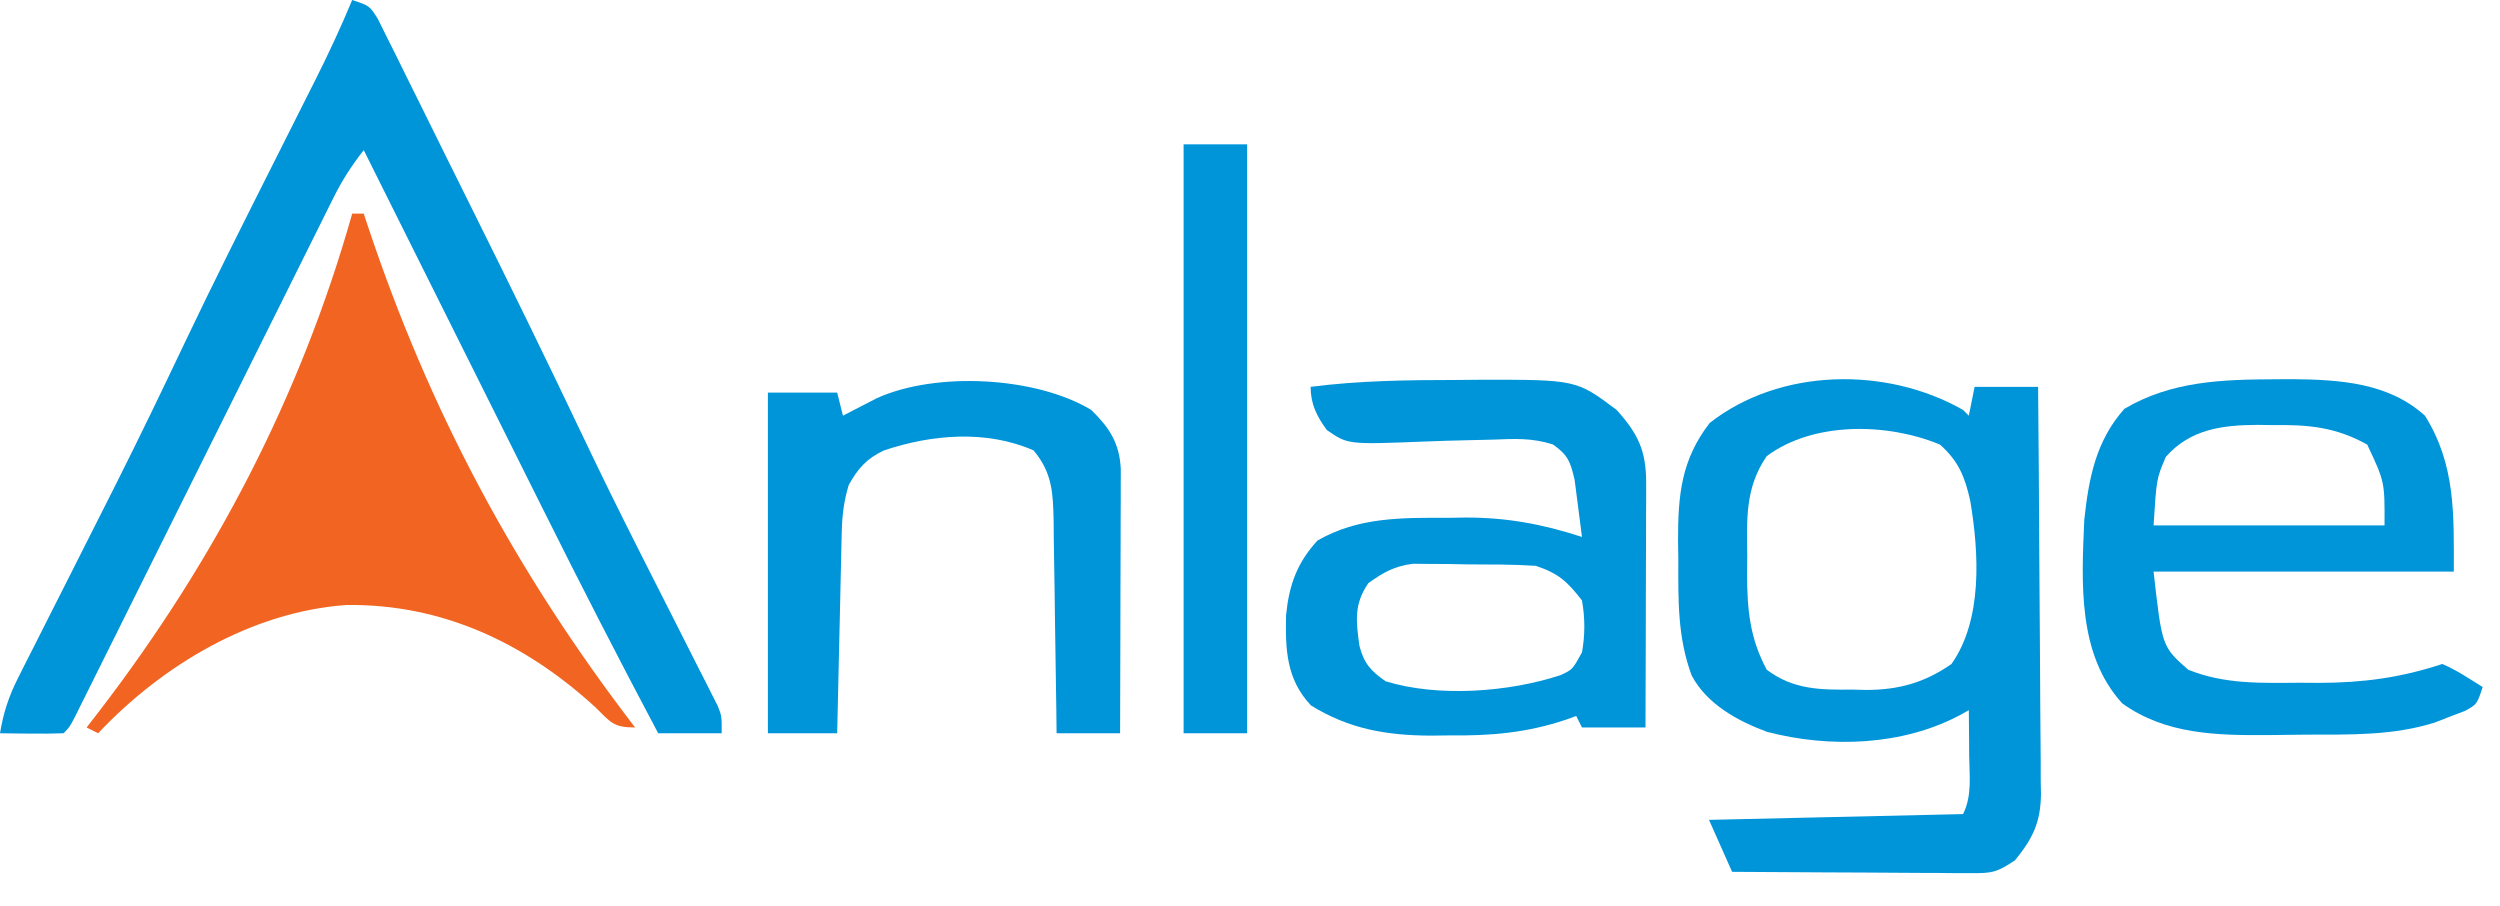
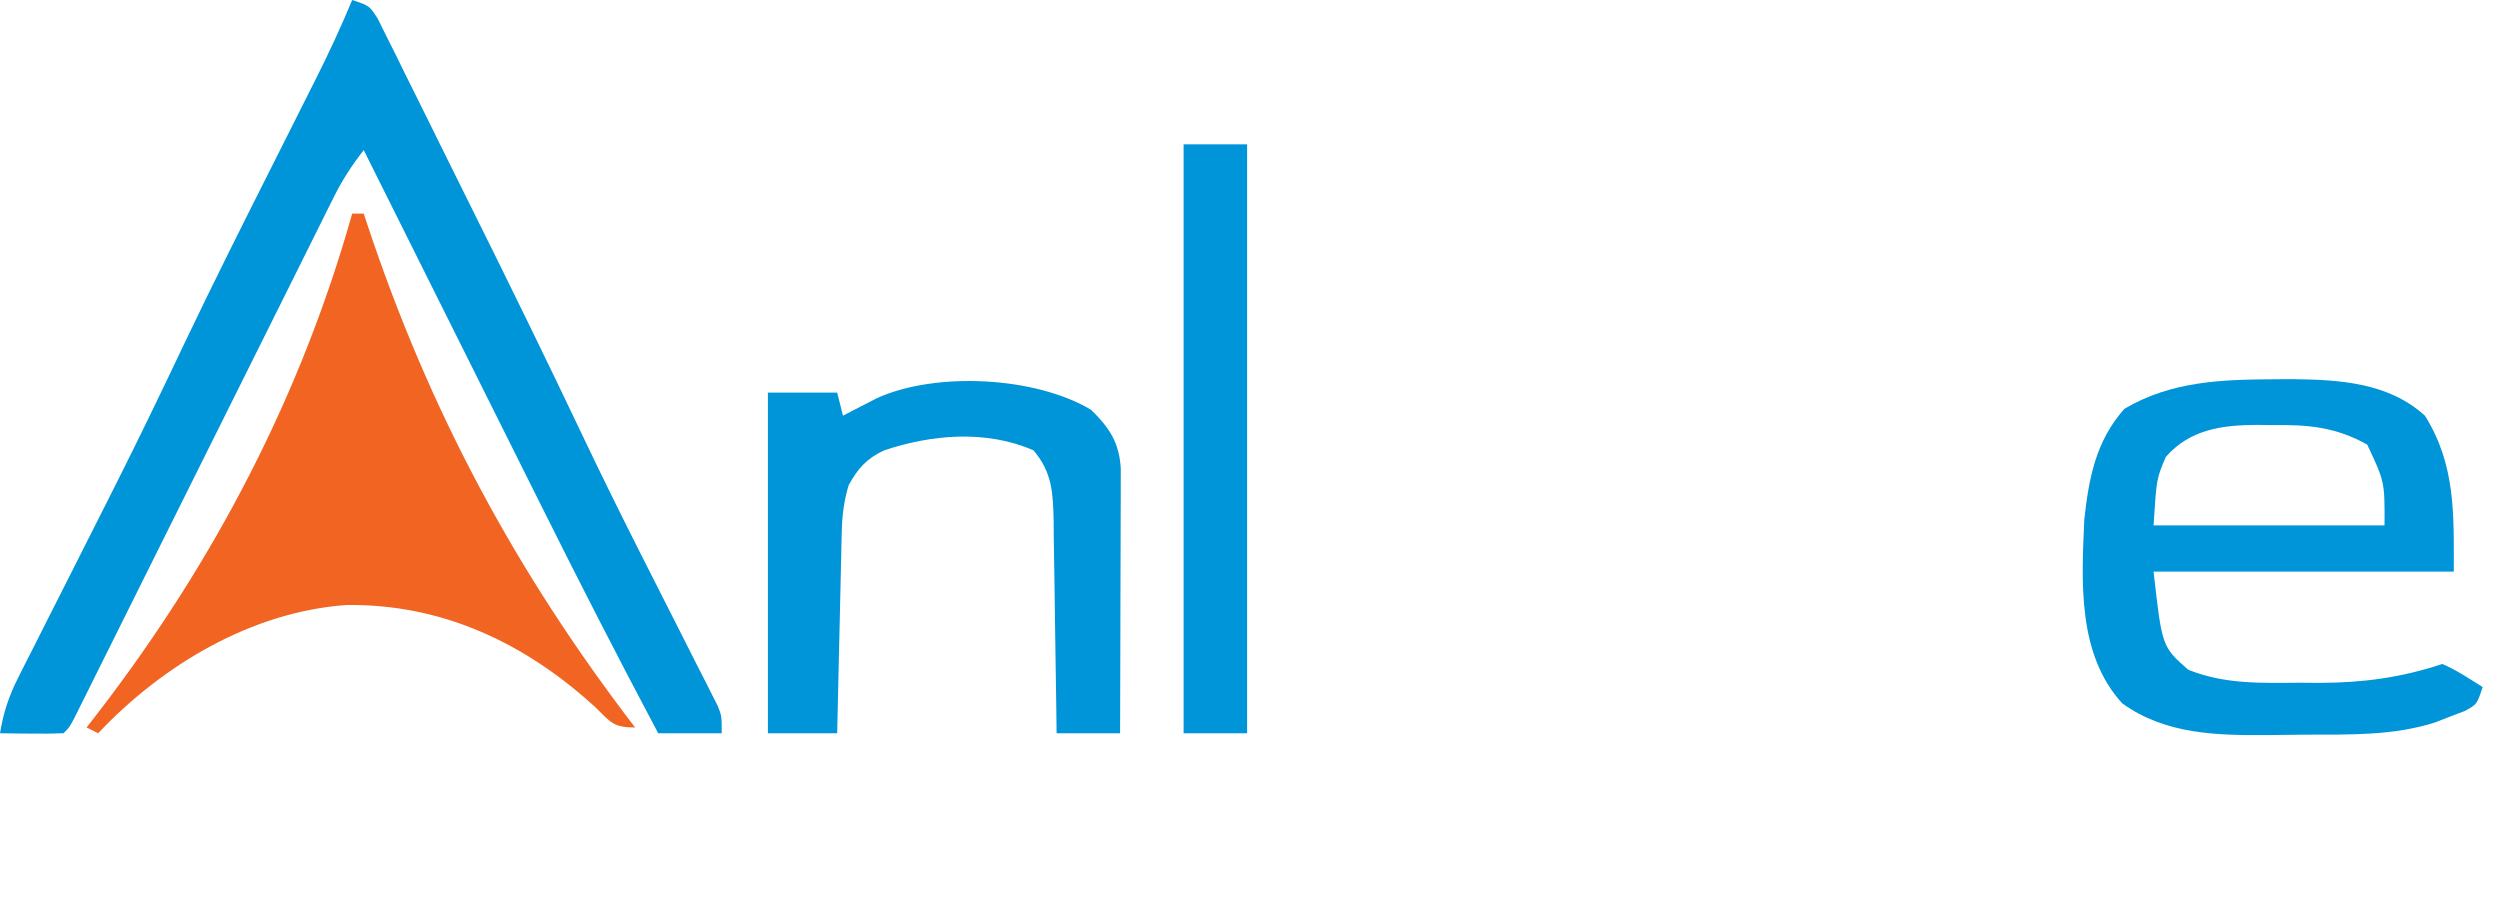
<svg xmlns="http://www.w3.org/2000/svg" width="433" height="157">
  <path d="M0 0 C3 1 3 1 4.426 3.243 C4.919 4.238 5.412 5.232 5.92 6.256 C6.485 7.383 7.05 8.51 7.632 9.671 C8.244 10.919 8.857 12.166 9.469 13.414 C10.11 14.703 10.752 15.992 11.395 17.28 C13.096 20.696 14.785 24.118 16.472 27.542 C17.815 30.263 19.166 32.98 20.519 35.696 C27.165 49.05 33.722 62.442 40.123 75.915 C43.154 82.28 46.273 88.597 49.449 94.891 C49.885 95.754 50.321 96.618 50.77 97.508 C52.529 100.99 54.291 104.47 56.059 107.947 C57.382 110.551 58.697 113.158 60.012 115.766 C60.415 116.553 60.818 117.34 61.233 118.151 C61.598 118.878 61.963 119.604 62.339 120.353 C62.661 120.987 62.983 121.622 63.315 122.275 C64 124 64 124 64 127 C60.37 127 56.74 127 53 127 C46.177 114.153 39.544 101.225 33.055 88.207 C32.15 86.396 31.245 84.584 30.34 82.773 C27.994 78.077 25.65 73.38 23.307 68.683 C20.902 63.862 18.494 59.041 16.086 54.221 C11.388 44.815 6.693 35.408 2 26 C-0.039 28.605 -1.703 31.159 -3.176 34.119 C-3.583 34.931 -3.989 35.742 -4.408 36.579 C-4.845 37.461 -5.281 38.342 -5.731 39.251 C-6.431 40.654 -6.431 40.654 -7.146 42.085 C-8.687 45.173 -10.222 48.264 -11.758 51.355 C-12.827 53.5 -13.896 55.644 -14.966 57.788 C-17.78 63.43 -20.59 69.074 -23.399 74.718 C-27.9 83.765 -32.408 92.809 -36.917 101.851 C-38.495 105.018 -40.07 108.185 -41.645 111.353 C-42.606 113.281 -43.567 115.209 -44.528 117.137 C-44.968 118.025 -45.409 118.913 -45.863 119.828 C-46.264 120.631 -46.665 121.434 -47.078 122.262 C-47.601 123.315 -47.601 123.315 -48.136 124.389 C-49 126 -49 126 -50 127 C-51.853 127.072 -53.708 127.084 -55.562 127.062 C-57.08 127.049 -57.08 127.049 -58.629 127.035 C-59.411 127.024 -60.194 127.012 -61 127 C-60.413 123.453 -59.48 120.595 -57.858 117.391 C-57.413 116.505 -56.968 115.618 -56.51 114.705 C-56.024 113.753 -55.539 112.801 -55.039 111.82 C-54.534 110.817 -54.029 109.813 -53.508 108.779 C-51.886 105.558 -50.256 102.341 -48.625 99.125 C-46.51 94.942 -44.398 90.757 -42.289 86.57 C-41.761 85.523 -41.233 84.475 -40.689 83.396 C-36.714 75.486 -32.875 67.518 -29.079 59.522 C-24.042 48.936 -18.772 38.469 -13.5 28 C-11.571 24.168 -9.644 20.334 -7.719 16.5 C-7.288 15.646 -6.856 14.792 -6.412 13.912 C-4.112 9.331 -1.963 4.735 0 0 Z " fill="#0094D9" transform="translate(61,0)" />
-   <path d="M0 0 C0.495 0.495 0.495 0.495 1 1 C1.33 -0.65 1.66 -2.3 2 -4 C5.63 -4 9.26 -4 13 -4 C13.093 5.805 13.164 15.611 13.207 25.417 C13.228 29.97 13.256 34.523 13.302 39.077 C13.345 43.473 13.369 47.869 13.38 52.265 C13.387 53.94 13.401 55.616 13.423 57.291 C13.452 59.642 13.456 61.991 13.454 64.342 C13.476 65.376 13.476 65.376 13.498 66.43 C13.456 71.392 12.111 74.187 9 78 C5.821 80.119 5.07 80.247 1.437 80.227 C0.056 80.227 0.056 80.227 -1.353 80.227 C-2.344 80.216 -3.335 80.206 -4.355 80.195 C-5.881 80.191 -5.881 80.191 -7.437 80.187 C-10.687 80.176 -13.937 80.15 -17.188 80.125 C-19.39 80.115 -21.592 80.106 -23.795 80.098 C-29.197 80.076 -34.598 80.041 -40 80 C-41.32 77.03 -42.64 74.06 -44 71 C-29.48 70.67 -14.96 70.34 0 70 C1.594 66.812 1.102 63.371 1.062 59.875 C1.058 59.121 1.053 58.367 1.049 57.59 C1.037 55.727 1.019 53.863 1 52 C0.504 52.277 0.007 52.554 -0.504 52.84 C-10.483 58.161 -22.998 58.601 -33.934 55.762 C-39.059 53.872 -44.38 50.95 -47 46 C-49.447 39.424 -49.332 33.021 -49.312 26.062 C-49.329 24.921 -49.345 23.78 -49.361 22.604 C-49.366 14.751 -48.817 8.645 -43.875 2.25 C-31.697 -7.281 -13.275 -7.568 0 0 Z M-34 8 C-37.777 13.494 -37.449 18.96 -37.375 25.375 C-37.387 26.378 -37.398 27.381 -37.41 28.414 C-37.386 34.6 -36.943 39.499 -34 45 C-29.361 48.476 -24.703 48.489 -19.125 48.438 C-18.361 48.457 -17.596 48.477 -16.809 48.498 C-11.16 48.493 -6.673 47.258 -2 44 C3.434 36.288 2.754 24.723 1.25 15.75 C0.326 11.616 -0.753 8.886 -4 6 C-13.112 2.21 -25.93 1.987 -34 8 Z " fill="#0094D9" transform="translate(340,71)" />
  <path d="M0 0 C0.66 0 1.32 0 2 0 C2.293 0.888 2.293 0.888 2.592 1.794 C13.342 34.149 28.287 61.996 49 89 C45.198 89 44.78 88.105 42.125 85.5 C29.948 74.351 15.574 67.565 -1.012 67.789 C-17.382 68.945 -32.869 78.176 -44 90 C-44.66 89.67 -45.32 89.34 -46 89 C-44.875 87.546 -44.875 87.546 -43.727 86.062 C-23.821 60.104 -8.898 31.552 0 0 Z " fill="#F16421" transform="translate(61,37)" />
-   <path d="M0 0 C1.319 -0.012 2.637 -0.024 3.996 -0.037 C20.875 -0.063 20.875 -0.063 27.875 5.188 C31.612 9.34 33.003 12.29 32.989 17.843 C32.988 18.783 32.988 19.724 32.988 20.693 C32.983 21.706 32.978 22.718 32.973 23.762 C32.971 24.801 32.97 25.84 32.968 26.91 C32.963 30.232 32.95 33.553 32.938 36.875 C32.932 39.126 32.928 41.376 32.924 43.627 C32.913 49.147 32.896 54.667 32.875 60.188 C29.245 60.188 25.615 60.188 21.875 60.188 C21.545 59.528 21.215 58.867 20.875 58.188 C20.293 58.4 19.711 58.612 19.112 58.831 C12.236 61.139 6.032 61.645 -1.188 61.562 C-2.212 61.574 -3.236 61.586 -4.291 61.598 C-11.995 61.568 -18.453 60.453 -25.062 56.375 C-29.331 51.848 -29.519 46.678 -29.375 40.719 C-28.863 35.54 -27.475 31.653 -23.938 27.812 C-16.864 23.726 -9.263 23.85 -1.312 23.875 C-0.296 23.859 0.72 23.843 1.768 23.826 C8.9 23.822 15.101 24.977 21.875 27.188 C21.62 25.081 21.345 22.978 21.062 20.875 C20.912 19.703 20.761 18.531 20.605 17.324 C19.867 14.154 19.48 13.036 16.875 11.188 C13.257 9.981 10.071 10.193 6.32 10.336 C4.803 10.373 3.286 10.408 1.77 10.441 C-0.617 10.497 -3.001 10.563 -5.386 10.661 C-18.685 11.186 -18.685 11.186 -22.31 8.673 C-24.052 6.305 -25.125 4.172 -25.125 1.188 C-16.751 0.115 -8.434 0.004 0 0 Z M-15.125 35.188 C-17.651 38.834 -17.26 41.83 -16.668 46.062 C-15.897 49.078 -14.671 50.442 -12.125 52.188 C-3.03 54.986 9.184 54.07 18.125 51.137 C20.219 50.177 20.219 50.177 21.875 47.188 C22.42 44.122 22.413 41.255 21.875 38.188 C19.345 34.906 17.798 33.495 13.875 32.188 C9.921 31.929 5.962 31.956 2 31.938 C0.911 31.917 -0.179 31.896 -1.301 31.875 C-2.881 31.867 -2.881 31.867 -4.492 31.859 C-5.452 31.85 -6.413 31.841 -7.402 31.831 C-10.63 32.254 -12.495 33.302 -15.125 35.188 Z " fill="#0094D9" transform="translate(252.125,65.812)" />
  <path d="M0 0 C0.926 -0.005 1.852 -0.011 2.806 -0.017 C11.026 0.068 19.482 0.571 25.812 6.312 C31.166 14.858 30.812 23.499 30.812 33.312 C13.652 33.312 -3.507 33.312 -21.188 33.312 C-19.727 46.317 -19.727 46.317 -15.188 50.312 C-8.868 52.854 -2.546 52.61 4.188 52.562 C5.273 52.57 6.358 52.578 7.477 52.586 C15.009 52.568 21.673 51.692 28.812 49.312 C31.329 50.385 33.481 51.861 35.812 53.312 C34.812 56.312 34.812 56.312 32.738 57.445 C31.445 57.936 31.445 57.936 30.125 58.438 C29.276 58.77 28.426 59.103 27.551 59.445 C20.257 61.755 12.805 61.532 5.237 61.553 C3.082 61.562 0.928 61.593 -1.227 61.625 C-10.137 61.694 -19.117 61.551 -26.625 56.125 C-34.391 47.601 -33.662 35.174 -33.188 24.312 C-32.396 17.083 -31.196 10.71 -26.25 5.125 C-18.077 0.288 -9.272 0.04 0 0 Z M-19.062 13.438 C-20.681 17.207 -20.681 17.207 -21.188 25.312 C-7.987 25.312 5.213 25.312 18.812 25.312 C18.851 17.759 18.851 17.759 15.812 11.312 C10.274 8.24 5.569 7.849 -0.688 7.938 C-1.503 7.926 -2.319 7.914 -3.16 7.902 C-9.261 7.932 -14.812 8.62 -19.062 13.438 Z " fill="#0094D9" transform="translate(394.188,65.688)" />
  <path d="M0 0 C3.153 3.078 4.873 5.691 5.12 10.183 C5.118 11.029 5.116 11.875 5.114 12.747 C5.113 13.708 5.113 14.668 5.113 15.658 C5.108 16.693 5.103 17.727 5.098 18.793 C5.096 19.854 5.095 20.915 5.093 22.009 C5.088 25.402 5.075 28.795 5.062 32.188 C5.057 34.486 5.053 36.785 5.049 39.084 C5.038 44.723 5.021 50.361 5 56 C1.37 56 -2.26 56 -6 56 C-6.015 54.693 -6.029 53.387 -6.044 52.04 C-6.102 47.185 -6.179 42.331 -6.262 37.476 C-6.296 35.376 -6.324 33.276 -6.346 31.176 C-6.38 28.155 -6.432 25.134 -6.488 22.113 C-6.495 21.177 -6.501 20.24 -6.508 19.275 C-6.616 14.434 -6.726 10.856 -10 7 C-18.151 3.434 -27.612 4.227 -35.898 7.016 C-38.917 8.43 -40.382 10.116 -42 13 C-42.821 15.716 -43.141 18.203 -43.205 21.034 C-43.225 21.815 -43.245 22.595 -43.266 23.399 C-43.291 24.648 -43.291 24.648 -43.316 25.922 C-43.337 26.782 -43.358 27.642 -43.379 28.528 C-43.445 31.269 -43.504 34.009 -43.562 36.75 C-43.606 38.611 -43.649 40.471 -43.693 42.332 C-43.8 46.888 -43.902 51.444 -44 56 C-47.96 56 -51.92 56 -56 56 C-56 36.53 -56 17.06 -56 -3 C-52.04 -3 -48.08 -3 -44 -3 C-43.67 -1.68 -43.34 -0.36 -43 1 C-42.469 0.723 -41.938 0.446 -41.391 0.16 C-40.684 -0.202 -39.978 -0.564 -39.25 -0.938 C-38.554 -1.297 -37.858 -1.657 -37.141 -2.027 C-26.847 -6.705 -9.552 -5.761 0 0 Z " fill="#0094D9" transform="translate(189,71)" />
  <path d="M0 0 C3.63 0 7.26 0 11 0 C11 33.66 11 67.32 11 102 C7.37 102 3.74 102 0 102 C0 68.34 0 34.68 0 0 Z " fill="#0094D9" transform="translate(205,25)" />
</svg>